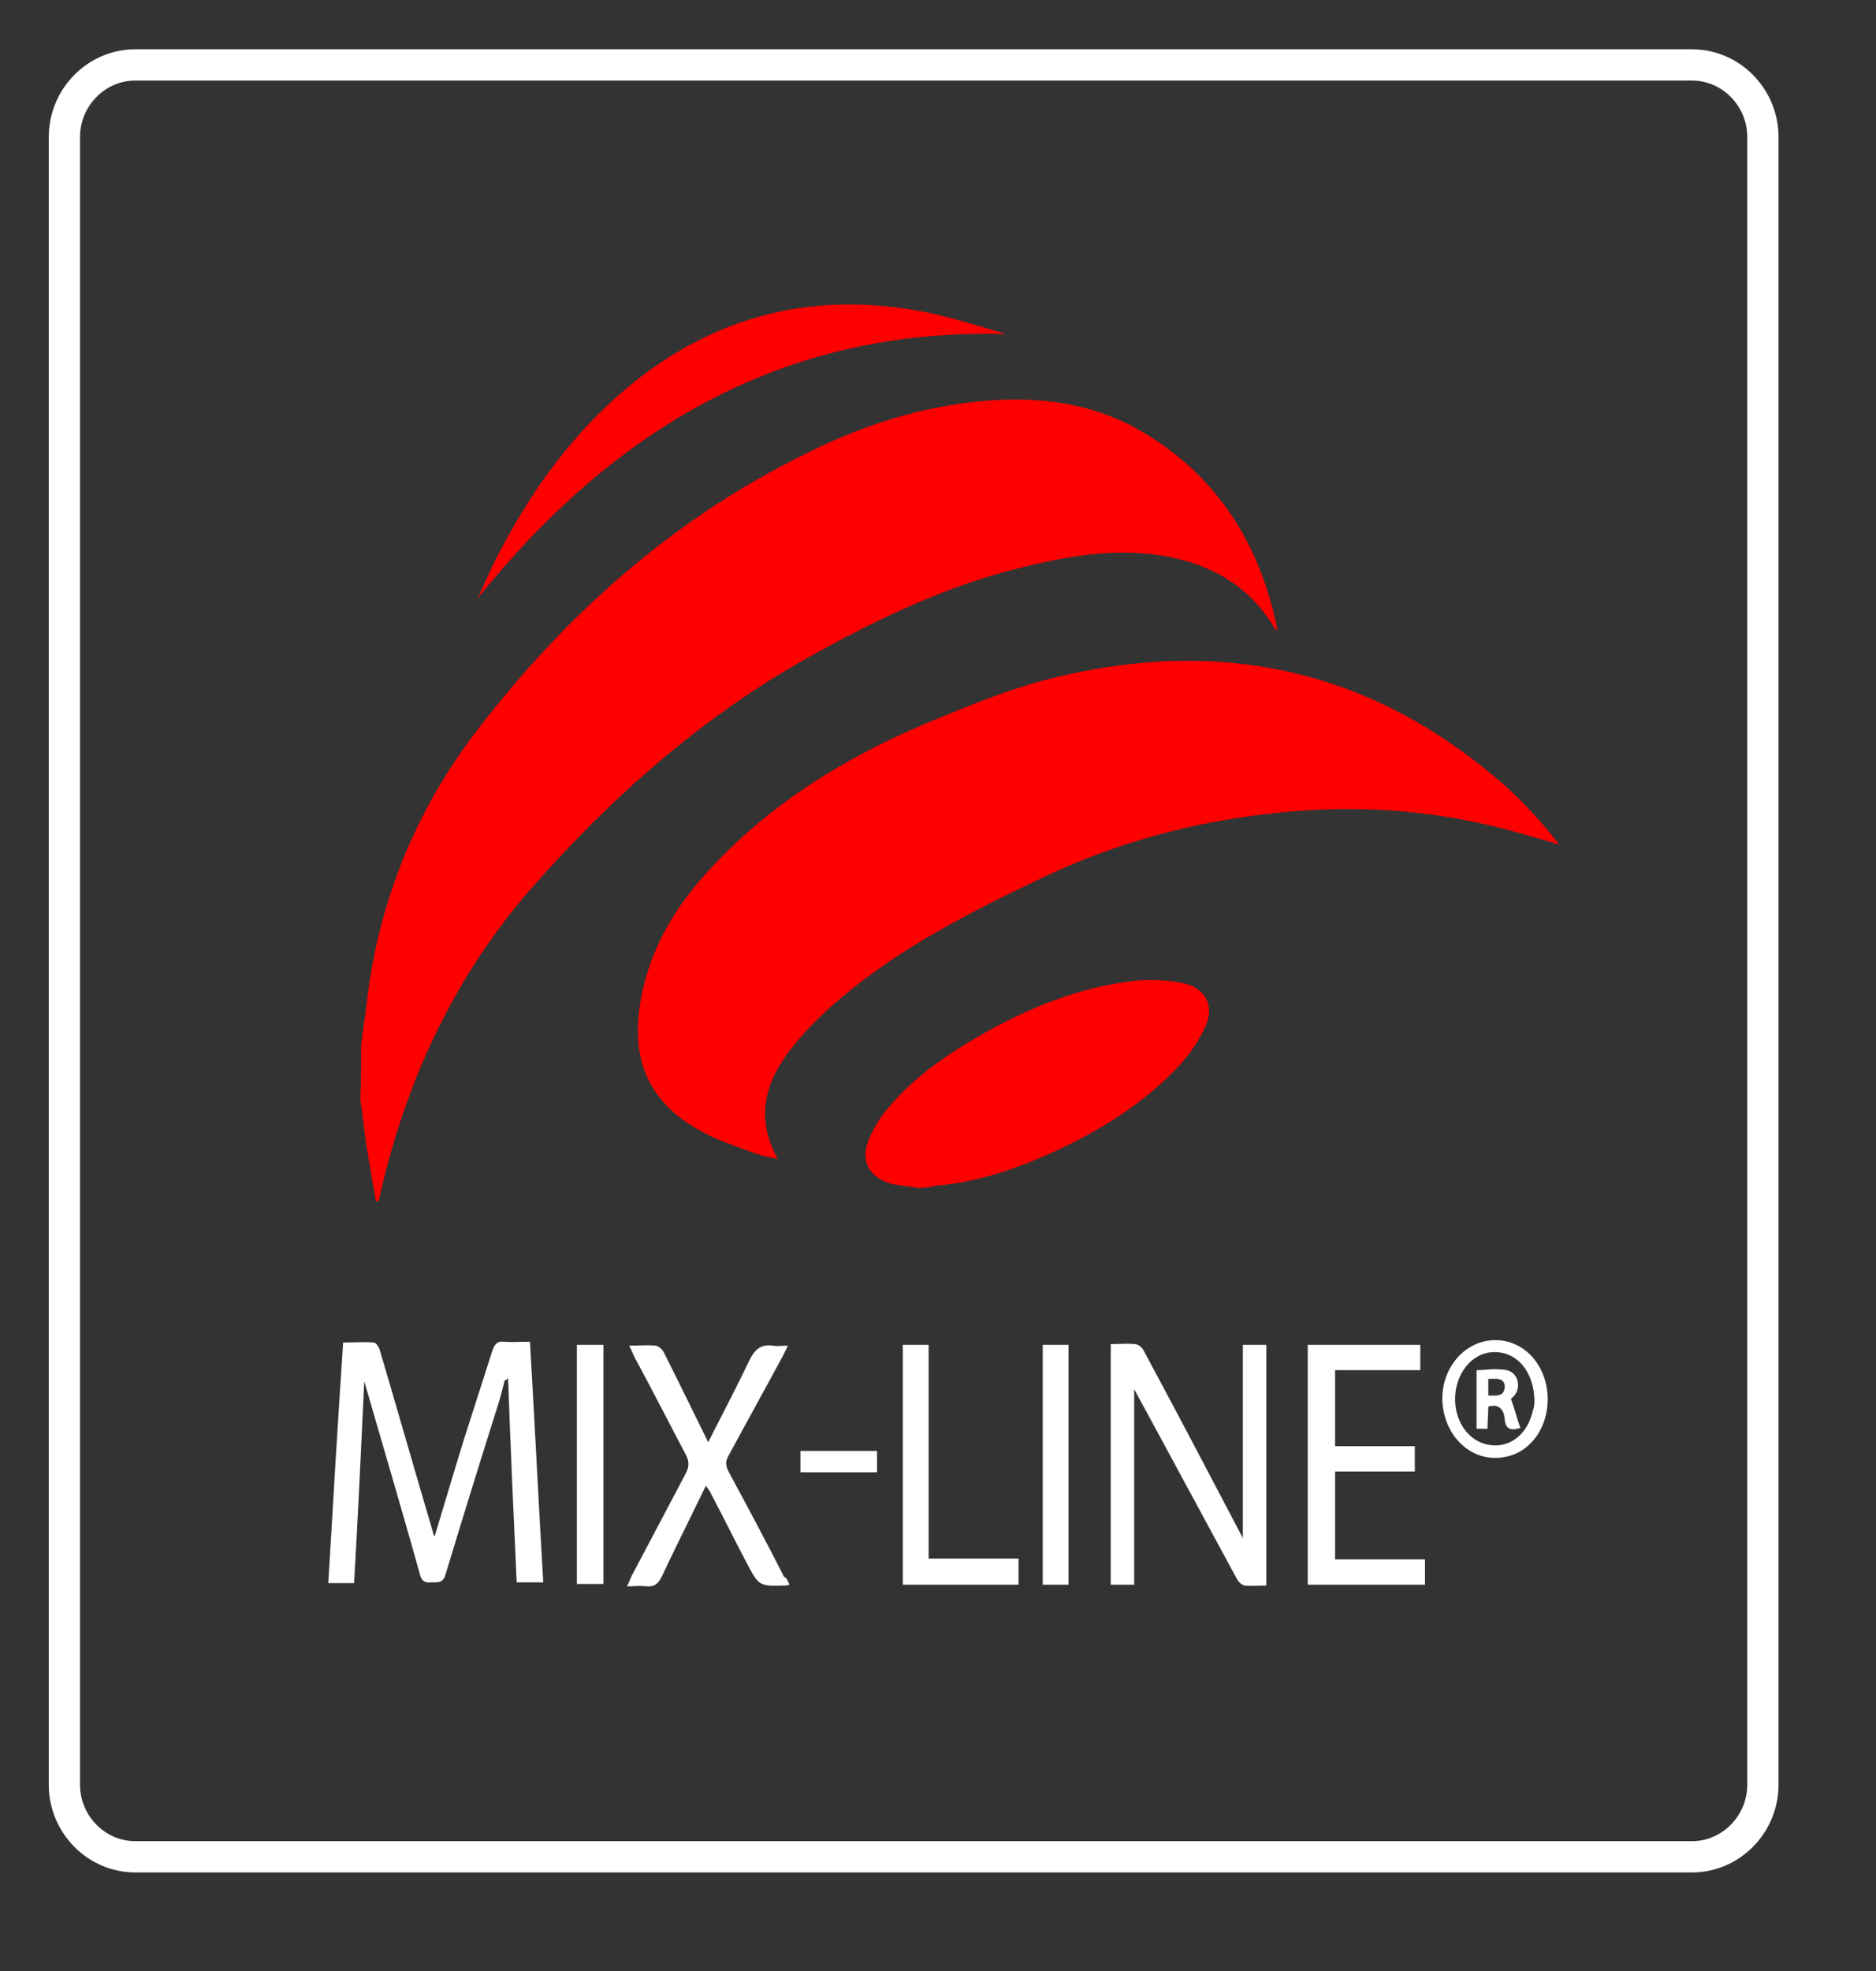
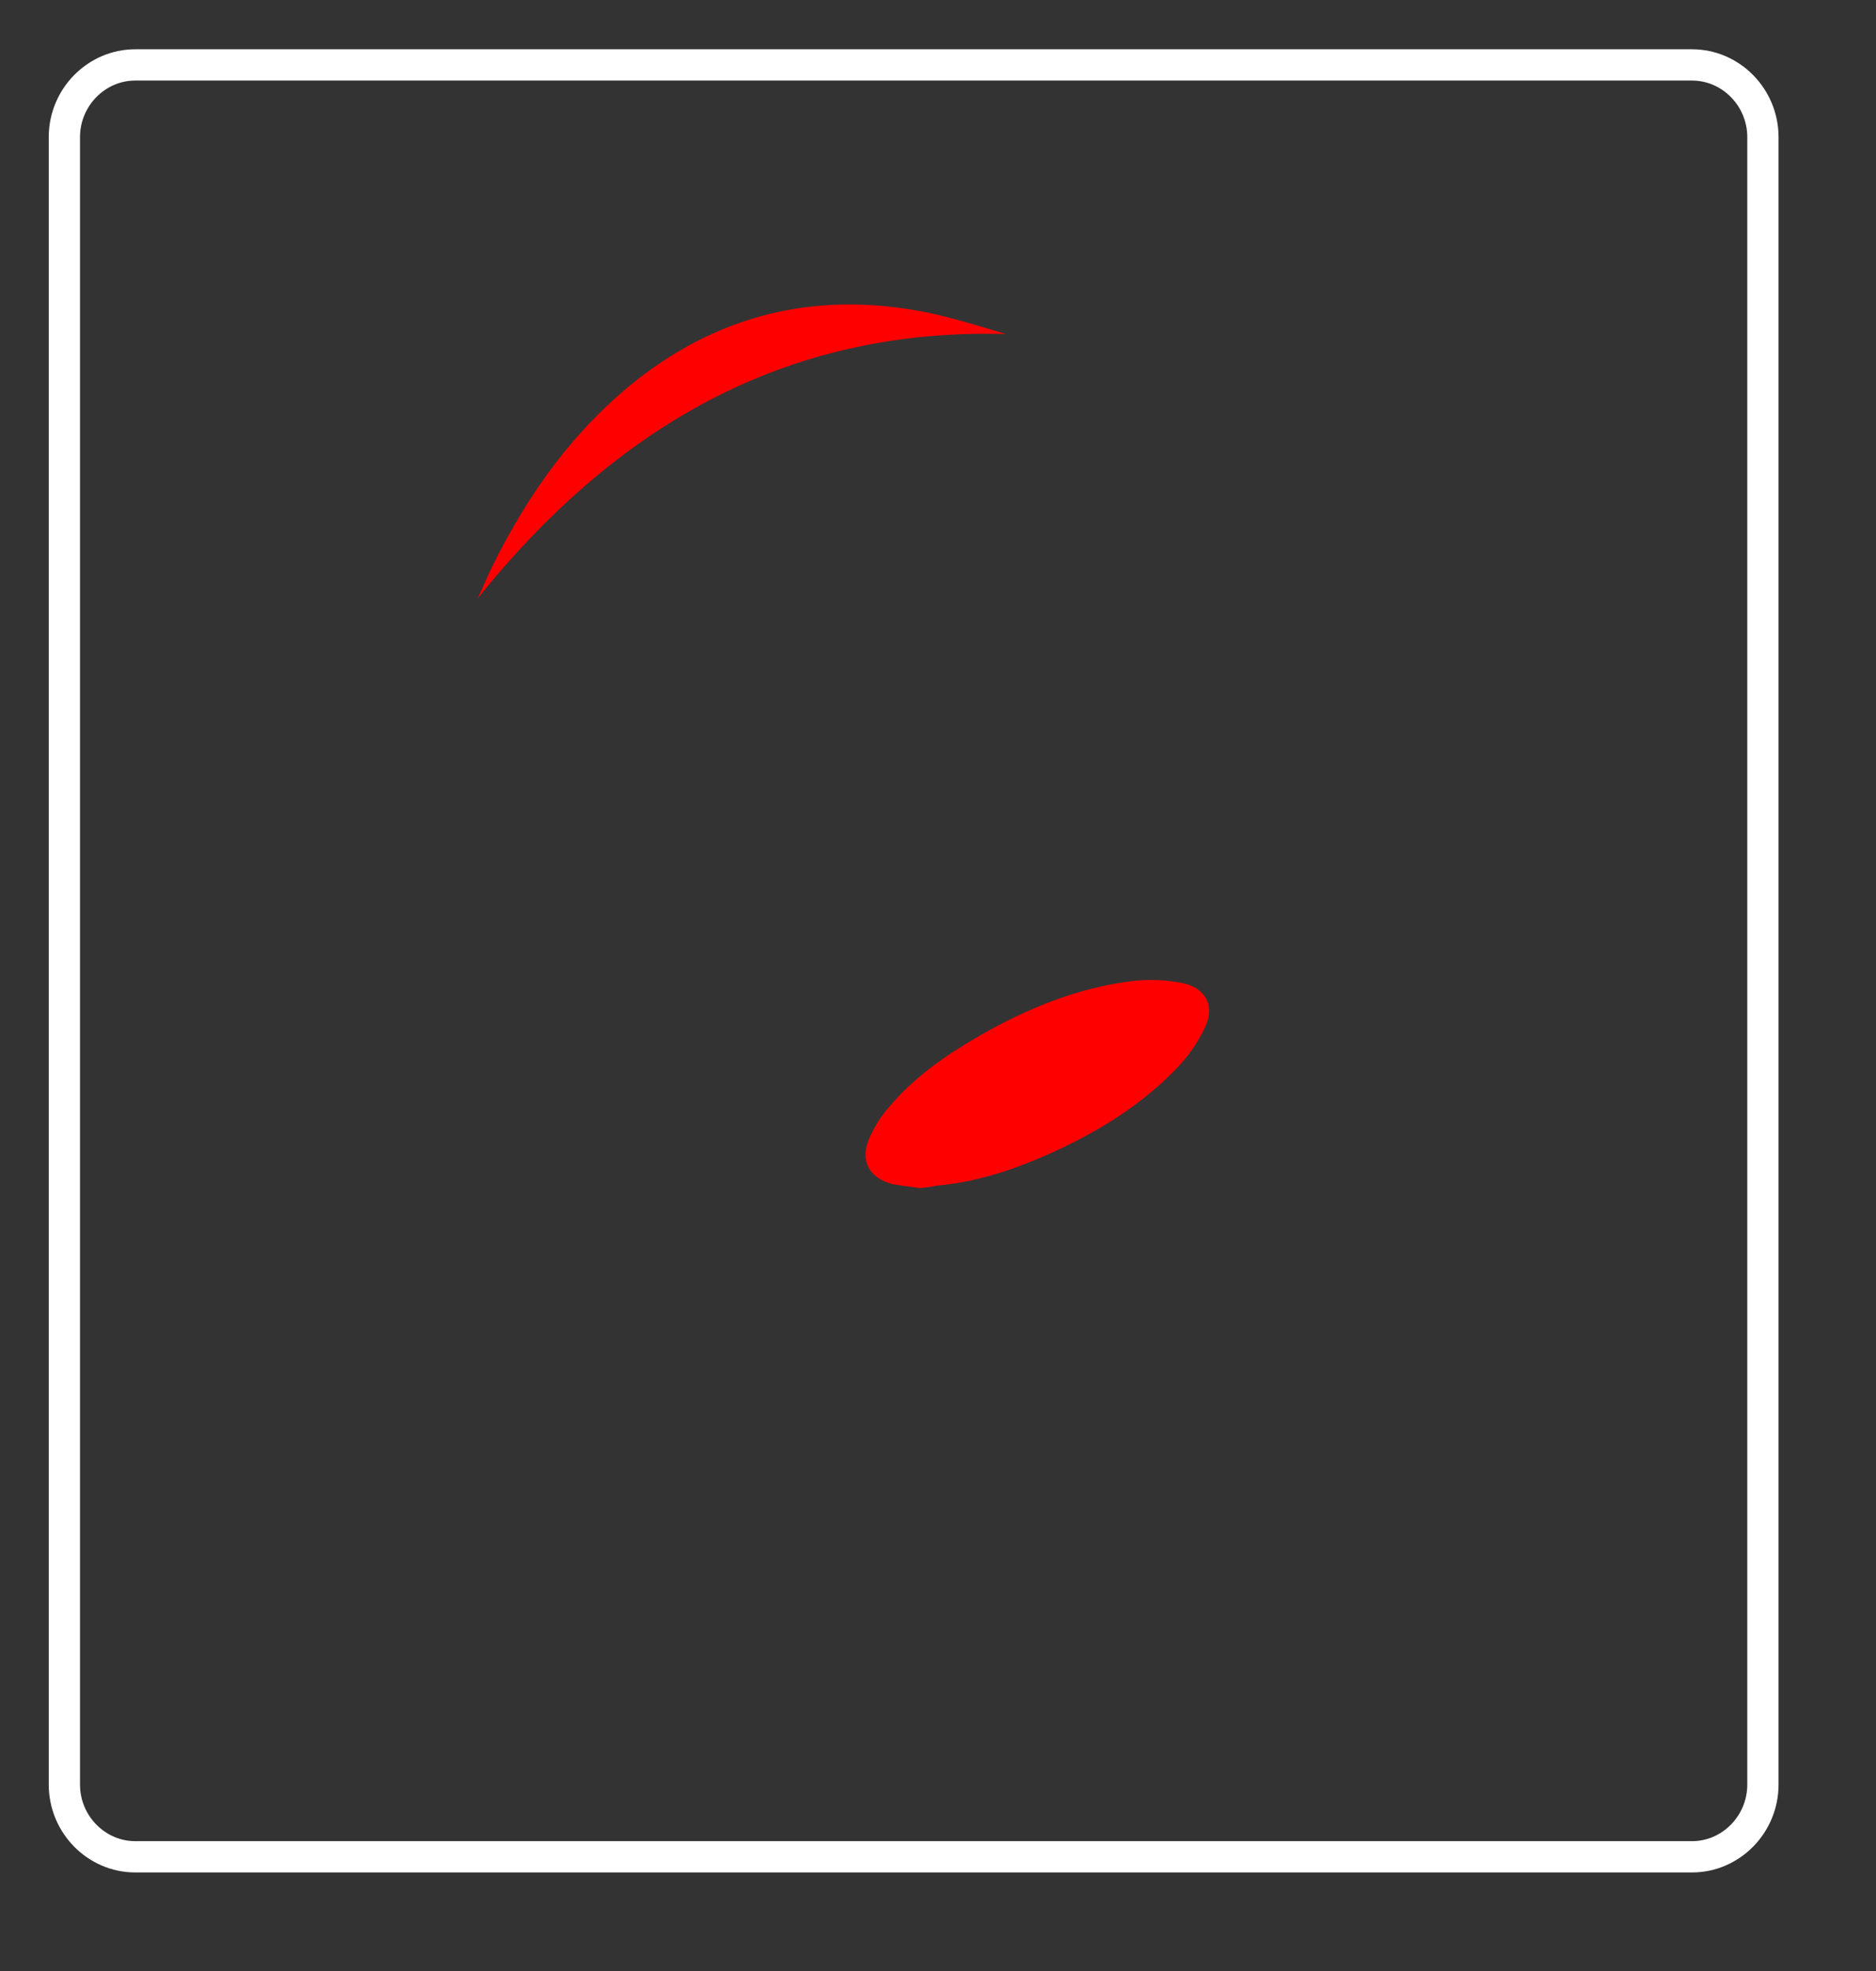
<svg xmlns="http://www.w3.org/2000/svg" width="60" height="63" viewBox="0 0 60 63" fill="none">
  <rect x="0" y="0" width="60" height="63" fill="#333333" stroke="none" />
  <path d="M54.117 59.35H4.325C3.087 59.35 2.059 58.317 2.059 57.041V4.383C2.059 3.108 3.087 2.075 4.325 2.075H54.117C55.355 2.075 56.383 3.108 56.383 4.383V57.041C56.383 58.317 55.355 59.35 54.117 59.35Z" stroke="white" />
-   <path d="M11.55 33.423C11.6 32.967 11.675 32.512 11.725 32.082C12.1 28.843 13.275 25.934 15.25 23.353C18.125 19.608 21.55 16.572 25.775 14.498C27.4 13.688 29.1 13.106 30.9 12.878C32.825 12.625 34.725 12.777 36.425 13.739C38.775 15.079 40.2 17.18 40.8 19.861C40.8 19.912 40.825 19.937 40.825 19.988C40.825 20.038 40.85 20.064 40.85 20.165C40.775 20.089 40.75 20.064 40.725 20.013C39.9 18.672 38.675 18.014 37.175 17.761C35.475 17.483 33.825 17.837 32.175 18.267C29.95 18.875 27.875 19.887 25.875 21C22.475 22.898 19.575 25.453 17 28.388C14.5 31.247 12.95 34.612 12.125 38.331C12.125 38.357 12.1 38.382 12.025 38.407C11.925 37.825 11.825 37.243 11.725 36.661C11.65 36.155 11.6 35.649 11.525 35.143C11.55 34.561 11.55 33.98 11.55 33.423Z" fill="#FF0000" />
-   <path d="M24.875 37.041C24.625 36.99 24.425 36.965 24.225 36.889C23.6 36.661 22.95 36.459 22.375 36.13C20.775 35.245 20.175 33.904 20.475 32.082C20.75 30.336 21.625 28.919 22.8 27.68C24.7 25.655 27 24.239 29.55 23.151C30.825 22.619 32.1 22.088 33.425 21.734C38.925 20.317 43.85 21.329 48.175 25.149C48.8 25.706 49.35 26.339 49.875 26.997C49.1 26.769 48.35 26.541 47.575 26.364C45.275 25.833 42.95 25.731 40.6 26.01C38.05 26.288 35.6 26.971 33.275 28.084C31.05 29.147 28.85 30.26 26.95 31.854C26.4 32.31 25.85 32.841 25.4 33.398C24.525 34.46 24.1 35.65 24.875 37.041Z" fill="#FF0000" />
  <path d="M29.425 37.977C29.125 37.927 28.825 37.901 28.55 37.851C27.775 37.648 27.475 37.066 27.825 36.333C27.975 36.004 28.175 35.675 28.425 35.397C29.225 34.435 30.25 33.727 31.35 33.094C32.9 32.209 34.525 31.551 36.3 31.348C36.8 31.298 37.325 31.323 37.825 31.424C38.575 31.576 38.875 32.183 38.525 32.866C38.3 33.347 37.975 33.803 37.6 34.182C36.375 35.447 34.85 36.333 33.25 37.016C32.175 37.471 31.1 37.8 29.925 37.901C29.725 37.952 29.575 37.952 29.425 37.977Z" fill="#FF0000" />
  <path d="M15.275 19.128C15.45 18.773 15.6 18.394 15.775 18.04C16.925 15.737 18.375 13.713 20.4 12.119C23.2 9.943 26.35 9.286 29.8 10.019C30.6 10.196 31.4 10.449 32.175 10.677C25.075 10.475 19.65 13.688 15.275 19.128Z" fill="#FF0000" />
-   <path fill-rule="evenodd" clip-rule="evenodd" d="M48.3 46.529C49 46.327 49.5 45.593 49.5 44.733C49.5 43.67 48.775 42.835 47.825 42.835C46.7 42.835 45.875 44.024 46.2 45.239C46.475 46.251 47.375 46.807 48.3 46.529ZM47.575 43.24C48.4 43.088 49.075 43.746 49.075 44.808C49.075 44.834 49.075 44.96 49.025 45.087C48.875 45.77 48.4 46.2 47.825 46.2C47.225 46.2 46.725 45.77 46.575 45.087C46.4 44.252 46.85 43.392 47.575 43.24ZM16.061 44.434C16.088 44.324 16.117 44.212 16.15 44.1C16.175 44.125 16.175 44.125 16.25 44.049C16.325 46.225 16.425 48.401 16.525 50.577H17.375C17.298 49.264 17.227 47.95 17.157 46.634L17.157 46.634L17.157 46.634L17.157 46.633C17.09 45.388 17.023 44.14 16.95 42.886C16.847 42.886 16.75 42.889 16.656 42.891C16.476 42.897 16.306 42.902 16.125 42.886C15.9 42.86 15.825 42.962 15.75 43.164L14.85 45.972C14.659 46.584 14.476 47.195 14.291 47.811L14.291 47.811L14.291 47.811C14.163 48.241 14.034 48.673 13.9 49.11C13.893 49.096 13.887 49.084 13.88 49.073L13.88 49.073C13.863 49.044 13.85 49.02 13.85 48.983C13.562 48.009 13.281 47.041 13 46.074C12.719 45.106 12.438 44.138 12.15 43.164C12.125 43.063 12.025 42.911 11.95 42.911C11.752 42.894 11.544 42.9 11.325 42.905C11.211 42.908 11.095 42.911 10.975 42.911C10.8 45.517 10.65 48.047 10.5 50.602H11.325C11.45 48.452 11.55 46.301 11.65 44.151L11.65 44.151C11.838 44.8 12.026 45.444 12.213 46.086L12.213 46.086L12.213 46.086C12.623 47.495 13.03 48.891 13.425 50.299C13.475 50.526 13.575 50.602 13.8 50.577C13.816 50.577 13.831 50.577 13.846 50.577H13.846H13.846H13.846H13.846C14.027 50.579 14.181 50.581 14.25 50.324C14.8 48.502 15.375 46.655 15.95 44.834C15.992 44.707 16.026 44.572 16.061 44.434ZM39.75 49.16V49.211C39.75 49.201 39.746 49.195 39.743 49.19C39.738 49.182 39.734 49.176 39.75 49.16ZM39.75 42.987V49.16L39.75 49.16L39.749 49.16C38.7 47.161 37.65 45.162 36.575 43.164C36.525 43.063 36.4 42.962 36.3 42.962C36.132 42.944 35.953 42.95 35.779 42.956C35.692 42.959 35.607 42.962 35.525 42.962V50.653H36.275V44.404C36.855 45.468 37.442 46.555 38.032 47.648L38.033 47.648C38.537 48.581 39.043 49.519 39.55 50.451C39.6 50.552 39.7 50.653 39.8 50.678C39.948 50.695 40.096 50.69 40.252 50.684C40.332 50.681 40.415 50.678 40.5 50.678V42.987H39.75ZM25.25 50.653C25.175 50.678 25.15 50.678 25.125 50.678C24.275 50.704 24.275 50.704 23.875 49.945C23.675 49.565 23.481 49.186 23.288 48.806L23.288 48.806C23.094 48.426 22.9 48.047 22.7 47.667C22.686 47.639 22.664 47.611 22.639 47.578C22.619 47.552 22.597 47.524 22.575 47.49C22.385 47.884 22.196 48.27 22.008 48.653L22.008 48.653L22.008 48.653L22.008 48.653L22.008 48.653L22.008 48.653L22.008 48.653L22.008 48.653L22.008 48.653C21.725 49.228 21.445 49.797 21.175 50.375C21.05 50.628 20.925 50.729 20.675 50.704C20.546 50.687 20.427 50.692 20.292 50.697C20.218 50.7 20.139 50.704 20.05 50.704C20.096 50.626 20.123 50.558 20.149 50.493C20.165 50.453 20.181 50.414 20.2 50.375L21.925 47.111C22.05 46.883 22.05 46.706 21.925 46.478C21.707 46.068 21.494 45.657 21.281 45.248C20.956 44.624 20.632 44.003 20.3 43.392C20.278 43.346 20.255 43.295 20.23 43.24L20.23 43.24L20.23 43.24C20.2 43.172 20.166 43.096 20.125 43.012C20.227 43.012 20.326 43.009 20.423 43.006C20.612 43.001 20.794 42.995 20.975 43.012C21.075 43.037 21.2 43.139 21.25 43.265C21.566 43.887 21.87 44.51 22.179 45.139C22.334 45.457 22.491 45.776 22.65 46.099C22.764 45.874 22.878 45.651 22.992 45.429L22.993 45.428L22.993 45.427L22.993 45.427L22.993 45.427L22.993 45.427C23.328 44.774 23.658 44.128 23.975 43.468C24.15 43.113 24.35 42.962 24.725 43.012C24.821 43.028 24.907 43.024 25.008 43.018C25.066 43.015 25.128 43.012 25.2 43.012L25.025 43.366C24.738 43.898 24.45 44.422 24.163 44.947L24.163 44.947L24.163 44.947L24.163 44.947L24.163 44.947L24.163 44.947L24.163 44.948L24.163 44.948C23.875 45.473 23.587 45.998 23.3 46.529C23.2 46.706 23.2 46.833 23.3 47.035L23.3 47.035L23.3 47.035L23.3 47.035L23.3 47.035C23.9 48.148 24.5 49.261 25.075 50.4C25.15 50.425 25.2 50.526 25.25 50.653ZM42.7 43.796H45.425V42.987H41.825V50.653H45.575V49.843H42.7V47.035H45.25V46.225H42.7V43.796ZM28.875 42.987H29.7V49.818H32.575V50.653H28.875V42.987ZM19.3 50.628V42.987H18.45V50.628H19.3ZM33.35 50.653V42.987H34.175V50.653H33.35ZM28.05 46.377V47.06H25.6V46.377H28.05ZM48.489 45.218C48.441 45.059 48.389 44.89 48.325 44.707C48.5 44.581 48.6 44.378 48.525 44.1C48.425 43.822 48.2 43.771 47.95 43.771C47.801 43.756 47.66 43.768 47.519 43.78C47.422 43.788 47.326 43.796 47.225 43.796V45.669H47.575C47.575 45.539 47.582 45.416 47.588 45.296C47.594 45.182 47.6 45.071 47.6 44.96C47.95 44.859 48.1 45.062 48.125 45.365C48.15 45.669 48.3 45.745 48.625 45.643C48.577 45.508 48.534 45.368 48.489 45.218ZM47.6 44.606V44.075C47.634 44.075 47.668 44.074 47.701 44.073C47.914 44.067 48.103 44.062 48.125 44.302C48.125 44.617 47.908 44.612 47.684 44.607C47.656 44.607 47.628 44.606 47.6 44.606Z" fill="white" />
</svg>